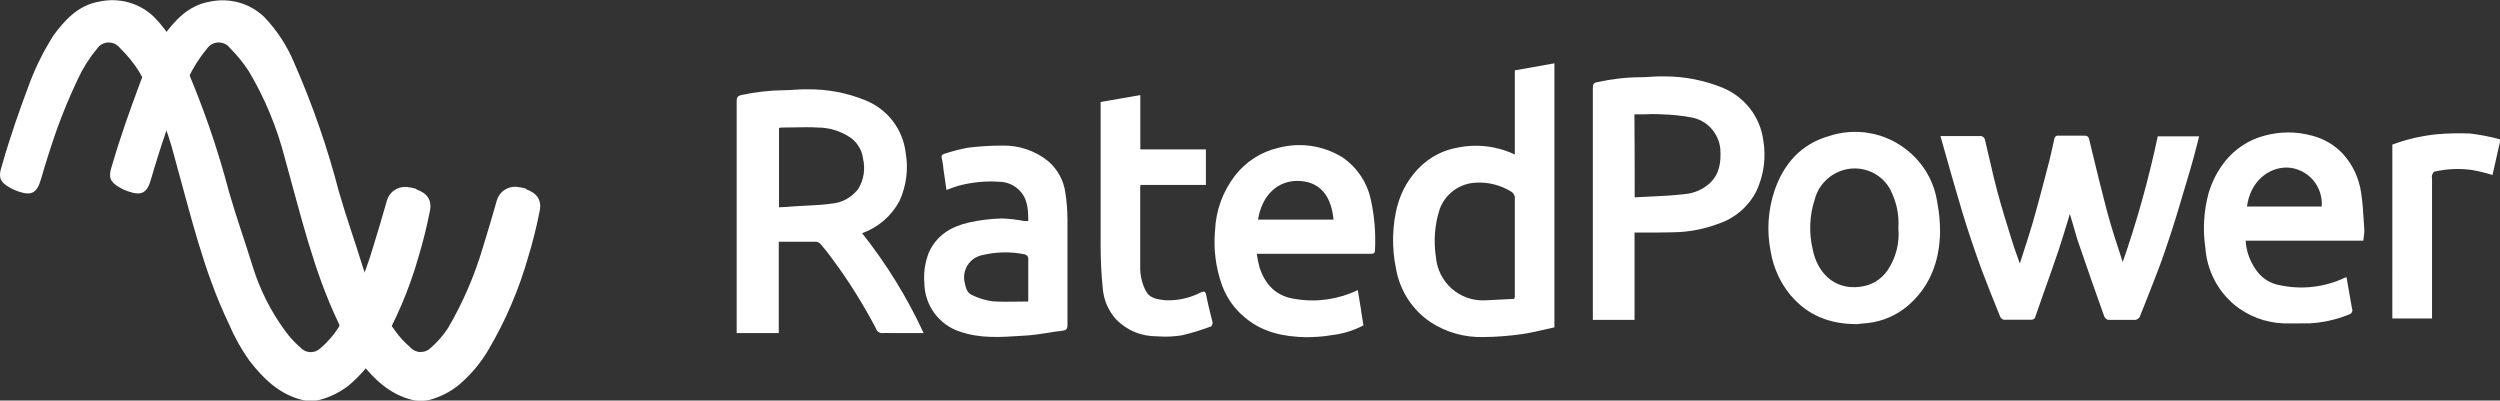
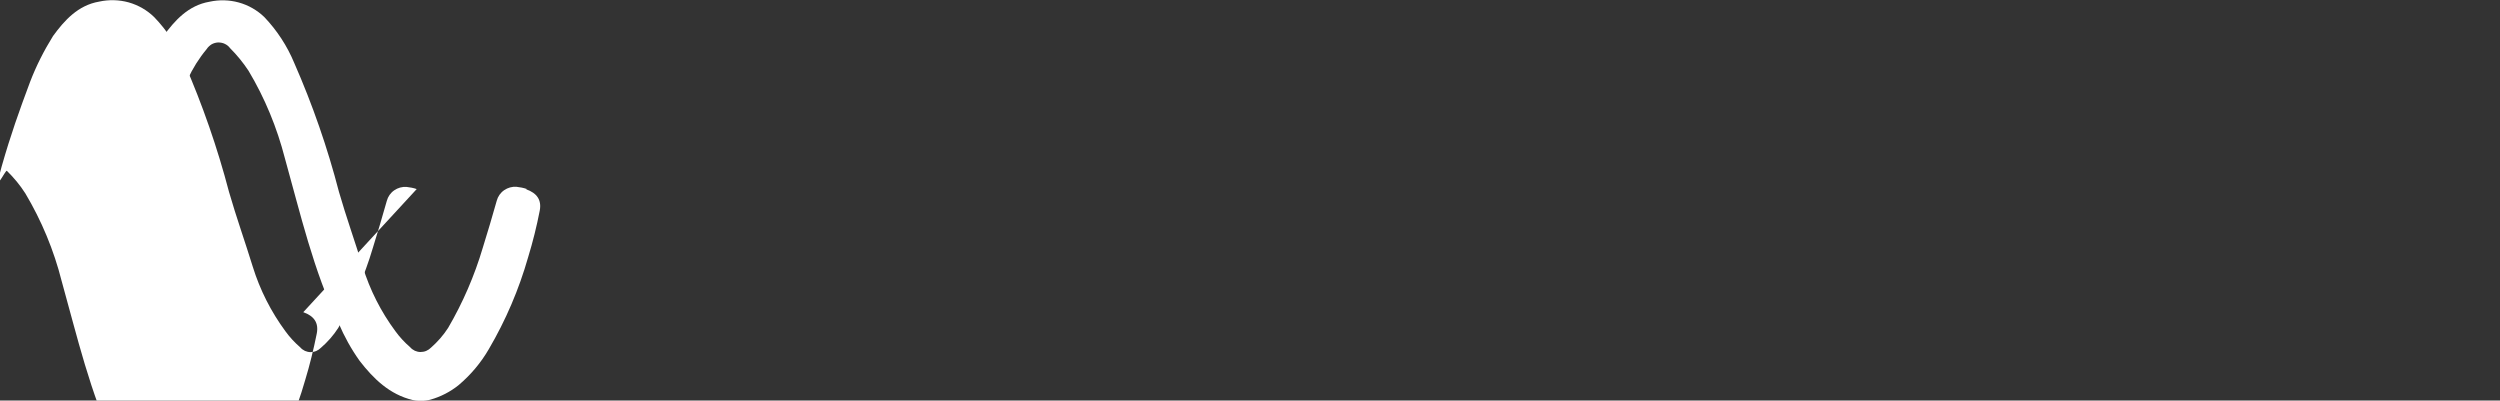
<svg xmlns="http://www.w3.org/2000/svg" id="Capa_2" viewBox="0 0 199 31.88">
  <rect x="0" y="0" width="199" height="31.88" fill="#333333" stroke="none" />
  <defs>
    <style>.cls-1,.cls-2{fill:#fff;}.cls-2{fill-rule:evenodd;}</style>
  </defs>
  <g id="Logos_Blanco">
    <g>
-       <path class="cls-2" d="M130.11,25.46v-6.95c.24,0,.48,0,.71,0h0c.82,0,1.61,0,2.39-.02,1.25-.02,2.49-.26,3.66-.71,1.27-.44,2.33-1.36,2.94-2.57,.59-1.26,.78-2.66,.55-4.03-.12-.93-.49-1.81-1.06-2.54s-1.33-1.31-2.19-1.66c-1.46-.59-3.02-.9-4.6-.9-.36-.01-.72,0-1.08,.03-.28,.02-.57,.04-.86,.04-1.14,0-2.27,.14-3.38,.38-.37,.06-.4,.19-.4,.5V25.46h3.33Zm.01-9.75c.39-.02,.78-.04,1.16-.06h0c.96-.04,1.9-.09,2.83-.2,.73-.06,1.42-.36,1.97-.85,.8-.74,.92-1.68,.86-2.71-.05-.62-.31-1.2-.72-1.66-.41-.46-.97-.77-1.57-.88-.79-.15-1.6-.23-2.41-.25-.47-.03-.94-.02-1.42,0-.24,0-.48,0-.72,0,.02,2.18,.02,4.33,.02,6.61h0Zm68.87-4.39l-.49,2.19c-.02,.07-.03,.14-.05,.21-.02,.07-.03,.14-.05,.21-.54-.17-1.09-.31-1.65-.4-.99-.14-1.99-.09-2.96,.13-.09,.02-.16,.18-.2,.28-.02,.09-.02,.19,0,.28v11.13h-3.16V11.51c1.13-.42,2.32-.7,3.52-.82,.89-.08,1.79-.1,2.69-.06,.8,.1,1.58,.25,2.36,.46v.23Zm-27.25-.47h3.31c-.05,.2-.1,.4-.15,.6-.17,.65-.33,1.29-.52,1.92-.12,.42-.25,.83-.37,1.25h0c-.51,1.73-1.02,3.46-1.61,5.16-.4,1.21-.87,2.39-1.33,3.56-.24,.6-.48,1.19-.71,1.79-.03,.11-.11,.21-.21,.27s-.22,.08-.34,.06h-1.97c-.07,0-.14-.04-.19-.08-.06-.04-.1-.09-.14-.16-.68-1.9-1.35-3.8-2-5.71-.18-.5-.32-1.02-.47-1.54h0s0,0,0,0h0c-.09-.31-.18-.63-.28-.94-.06,.2-.12,.4-.18,.6-.24,.78-.47,1.54-.72,2.3-.35,1.04-.72,2.08-1.09,3.12h0c-.25,.71-.5,1.43-.75,2.14,0,.04-.02,.09-.05,.12-.02,.04-.06,.07-.09,.09-.04,.02-.08,.04-.12,.05-.04,0-.09,0-.13,0h-1.97c-.1,.02-.21,0-.29-.06-.09-.06-.15-.14-.18-.24l-.21-.52c-.42-1.05-.84-2.09-1.24-3.15-.56-1.55-1.1-3.12-1.57-4.7-.47-1.55-.9-3.09-1.34-4.64h0c-.12-.43-.25-.87-.37-1.31h3.25c.06,.02,.12,.05,.17,.09,.05,.04,.08,.1,.11,.16,.13,.54,.25,1.08,.38,1.61,.19,.84,.39,1.69,.61,2.52,.34,1.27,.73,2.53,1.12,3.78,.15,.51,.33,1.01,.52,1.54,.05,.15,.1,.3,.16,.45,.13-.4,.25-.8,.38-1.19h0c.24-.74,.47-1.45,.68-2.18,.35-1.22,.67-2.45,.99-3.67,.1-.4,.21-.79,.31-1.19,.09-.36,.17-.72,.25-1.08,.05-.2,.09-.4,.13-.59,0-.04,.01-.08,.03-.12,.02-.04,.05-.07,.08-.1,.03-.03,.07-.05,.11-.06,.04-.01,.08-.01,.12,0h2.07c.23,0,.32,.09,.37,.3,.07,.31,.15,.61,.22,.92,.38,1.56,.76,3.13,1.17,4.69,.37,1.39,.82,2.76,1.28,4.15,1.14-3.28,2.07-6.62,2.79-10.02Zm16.36,8.31h-9.35c.06,.93,.41,1.81,.99,2.54,.43,.51,1.02,.87,1.67,.99,1.76,.39,3.6,.19,5.23-.58,.05-.02,.09-.04,.14-.05,.11,.61,.21,1.22,.32,1.82h0s.12,.66,.12,.66c.02,.05,.03,.1,.03,.16,0,.05-.02,.11-.04,.15-.02,.05-.06,.09-.1,.12-.04,.03-.09,.05-.14,.07-1.01,.41-2.09,.65-3.18,.7-.22,0-.45,0-.68,0h0c-.45,0-.91,.01-1.36,0-1.43-.06-2.8-.58-3.91-1.49-.66-.56-1.21-1.25-1.6-2.02-.39-.77-.63-1.62-.69-2.49-.22-1.45-.13-2.93,.25-4.35,.27-.92,.71-1.78,1.3-2.53,.81-1.02,1.93-1.75,3.19-2.07,1.22-.33,2.5-.33,3.71,0,.94,.23,1.8,.72,2.47,1.43,.8,.87,1.32,1.97,1.48,3.15,.12,.76,.16,1.53,.21,2.31h0s0,0,0,0c.01,.2,.02,.4,.04,.6,0,.29-.04,.58-.08,.87Zm-3.29-2.72c.03-.38-.02-.76-.14-1.13-.12-.36-.31-.7-.56-.99-.25-.29-.56-.52-.9-.69-.34-.17-.71-.27-1.09-.29-1.59-.06-3.02,1.18-3.26,3.1h5.95Zm-42.24,7.1c1.32,1.55,3.05,2.26,5.22,2.26h.03c.18-.02,.5-.06,.82-.08,1.21-.13,2.35-.62,3.27-1.42,1.75-1.53,2.47-3.54,2.52-5.8,0-.81-.07-1.62-.23-2.42-.24-1.62-1.09-3.08-2.36-4.1-.87-.71-1.91-1.19-3.01-1.38-1.1-.2-2.24-.11-3.3,.25-2.18,.64-3.54,2.19-4.27,4.3-.53,1.57-.64,3.26-.31,4.89,.22,1.3,.78,2.51,1.62,3.51Zm7.93-8.37c.47,.92,.68,1.95,.61,2.98,.11,1.18-.19,2.36-.84,3.34-.25,.37-.58,.69-.96,.92s-.82,.37-1.26,.42c-2.1,.27-3.41-1.2-3.76-2.98-.31-1.32-.26-2.71,.17-4,.15-.57,.45-1.08,.87-1.49,.42-.41,.93-.7,1.5-.85,.71-.18,1.46-.12,2.13,.18,.67,.3,1.22,.82,1.55,1.48Z" />
-       <path class="cls-2" d="M120.58,12.3V5.6l3.15-.56V26.06c-.22,.05-.44,.1-.67,.15h0c-.62,.14-1.25,.29-1.88,.38-1.03,.15-2.06,.23-3.1,.24-1.49,.04-2.96-.37-4.21-1.19-.72-.48-1.33-1.11-1.8-1.83-.47-.73-.79-1.54-.94-2.39-.18-.85-.26-1.71-.24-2.58,.06-1.8,.44-3.53,1.61-4.96,.86-1.11,2.1-1.87,3.48-2.12,1.55-.33,3.16-.14,4.6,.54Zm-.04,11.48c.02-.06,.03-.11,.04-.17v-7.94c-.02-.09-.06-.17-.11-.25-.05-.07-.12-.14-.2-.18-.84-.51-1.82-.76-2.8-.7-.63,.03-1.23,.24-1.74,.61-.51,.37-.9,.88-1.12,1.47-.41,1.24-.51,2.56-.31,3.85,.08,.96,.53,1.85,1.24,2.49,.72,.64,1.65,.98,2.61,.95,.4-.02,.8-.04,1.2-.06h0c.39-.02,.79-.04,1.18-.06Zm-51.91-5.21c1.94,2.44,3.58,5.11,4.89,7.94h-2.72c-.16-.01-.33-.01-.49,0-.12,.02-.25,0-.36-.07-.11-.07-.19-.17-.22-.29-1.02-1.94-2.18-3.8-3.49-5.56-.28-.39-.58-.77-.9-1.14-.1-.12-.24-.19-.39-.21h-2.96v7.27h-3.35V8.06c0-.29,.04-.41,.39-.5,1.13-.24,2.27-.37,3.42-.38,.29,0,.57-.02,.86-.04h0c.33-.02,.66-.04,.99-.03,1.59-.02,3.18,.29,4.65,.9,.84,.35,1.58,.92,2.13,1.64,.55,.73,.9,1.59,1.01,2.5,.23,1.3,.06,2.64-.49,3.85-.64,1.19-1.69,2.1-2.96,2.56Zm-5.82-2.12h0c.39-.02,.78-.04,1.17-.07,.2-.01,.39-.02,.59-.03,.54-.03,1.08-.06,1.6-.14,.42-.03,.84-.15,1.21-.36,.37-.21,.7-.49,.95-.83,.43-.72,.56-1.57,.37-2.39-.04-.32-.14-.63-.3-.9-.16-.28-.37-.52-.62-.72-.79-.56-1.73-.86-2.7-.86-.62-.04-1.24-.02-1.85-.01h0c-.31,0-.61,.01-.92,.01-.1,0-.2,.01-.3,.03v6.32c.28-.02,.55-.03,.81-.04Zm45.54,8.28h0c-.09-.55-.18-1.09-.27-1.64-1.52,.73-3.23,.99-4.9,.72-1.55-.19-2.45-1.1-2.92-2.52-.1-.36-.17-.72-.22-1.09h8.97s.05,0,.08,0c.18,0,.36,.01,.36-.29,.07-1.35-.04-2.7-.33-4.01-.29-1.37-1.1-2.58-2.25-3.37-.76-.47-1.6-.78-2.48-.91-.88-.13-1.78-.08-2.64,.15-1.38,.32-2.6,1.11-3.46,2.23-.95,1.24-1.5,2.74-1.57,4.31-.14,1.48,.05,2.98,.55,4.39,.39,1.07,1.08,2.01,1.98,2.7,1.36,1.08,2.98,1.4,4.66,1.44,.69,0,1.39-.04,2.07-.16,.89-.1,1.76-.36,2.55-.78-.07-.39-.13-.78-.19-1.17h0s0,0,0,0Zm-5.02-10.33c1.56,.03,2.62,.98,2.82,3.08h-6.01c.33-2.03,1.63-3.11,3.19-3.08Zm-21.48,3.19c0-.96-.05-1.84-.78-2.51-.4-.38-.93-.59-1.48-.61-1.11-.08-2.23,.03-3.31,.32-.27,.08-.54,.18-.85,.3l-.09,.03c-.05-.32-.09-.64-.14-.96h0c-.04-.23-.07-.46-.1-.69-.02-.28-.06-.55-.12-.82-.08-.24,0-.35,.2-.41,.6-.2,1.22-.36,1.85-.48,.89-.11,1.78-.17,2.67-.17,1.36-.05,2.69,.39,3.75,1.25,.73,.64,1.22,1.52,1.35,2.48,.11,.71,.17,1.44,.17,2.16v8.39c0,.33-.1,.42-.42,.46-.4,.04-.79,.1-1.18,.17h0c-.52,.08-1.04,.16-1.56,.2-.16,.01-.32,.02-.48,.03h0c-1.65,.11-3.29,.23-4.91-.33-.82-.26-1.53-.78-2.04-1.47-.51-.69-.79-1.53-.8-2.4-.07-.82,.05-1.64,.35-2.41,.63-1.42,1.81-2.09,3.2-2.41,.86-.19,1.75-.3,2.63-.32,.59,.02,1.17,.09,1.74,.2,.12,0,.24,0,.36,0Zm0,6.39v-3.44c-.01-.07-.04-.13-.09-.18-.05-.05-.11-.09-.17-.11-1.14-.24-2.32-.21-3.46,.07-.46,.11-.86,.39-1.11,.79-.25,.4-.34,.88-.24,1.35,.08,.4,.19,.85,.58,1.02,.51,.25,1.05,.42,1.61,.5,.65,.05,1.3,.04,1.97,.03h0c.3,0,.6-.01,.91-.01Zm14.14-9.28v-2.81c-1.76,0-3.48,0-5.22,0V7.57l-3.16,.55v11.36c0,1.15,.05,2.31,.17,3.47,.07,.92,.45,1.8,1.07,2.48,.42,.43,.92,.77,1.48,1,.55,.23,1.15,.34,1.75,.34,.67,.05,1.34,.03,2-.08,.78-.18,1.55-.42,2.3-.7,.08-.02,.17-.24,.14-.34-.05-.21-.1-.42-.16-.63-.12-.5-.25-1-.34-1.5-.06-.35-.17-.36-.44-.24-.86,.44-1.82,.66-2.79,.62-1.09-.1-1.45-.29-1.78-1.18-.15-.42-.24-.86-.25-1.3v-6.51c0-.06,.01-.13,.02-.19h5.2Z" />
-       <path class="cls-1" d="M33.17,15.05c-.26-.09-.53-.14-.8-.17-.35-.03-.7,.07-.99,.27-.29,.2-.5,.5-.59,.84-.36,1.25-.71,2.48-1.11,3.74-.66,2.23-1.59,4.37-2.76,6.38-.38,.59-.84,1.11-1.37,1.57-.11,.11-.24,.2-.38,.26-.14,.06-.3,.09-.45,.09-.16,0-.31-.04-.45-.1-.14-.07-.27-.16-.37-.28-.44-.38-.84-.81-1.18-1.28-1.15-1.56-2.03-3.3-2.6-5.14-.61-1.98-1.32-3.97-1.89-5.95-.92-3.51-2.11-6.94-3.56-10.26-.56-1.35-1.37-2.59-2.39-3.65-.57-.56-1.27-.96-2.04-1.18-.77-.21-1.57-.23-2.35-.06-1.68,.29-2.76,1.49-3.67,2.74-.72,1.16-1.34,2.38-1.83,3.66C1.53,8.83,.85,10.73,.13,13.26c-.28,.83-.13,1.24,.63,1.66,.21,.13,.44,.23,.67,.31,1.09,.38,1.51,.13,1.83-.96,.38-1.32,.8-2.64,1.25-3.92,.49-1.37,1.05-2.71,1.67-4.02,.4-.87,.91-1.69,1.52-2.42,.1-.16,.23-.28,.39-.38,.16-.09,.34-.14,.52-.15,.18,0,.37,.03,.53,.11s.31,.2,.42,.34c.55,.54,1.05,1.14,1.47,1.8,1.29,2.17,2.27,4.52,2.89,6.98,1.24,4.43,2.27,8.93,4.27,13.11,.45,1.06,1.01,2.07,1.68,3.01,1.1,1.42,2.38,2.67,4.21,3.11,.16,.04,.33,.06,.49,.06h.36c.09,0,.19-.02,.28-.03,.1-.01,.2-.03,.3-.06,.82-.22,1.58-.61,2.25-1.13,.96-.81,1.78-1.78,2.41-2.87,1.35-2.3,2.4-4.76,3.13-7.32,.37-1.21,.67-2.45,.92-3.69,.18-.88-.22-1.42-1.07-1.72Z" />
+       <path class="cls-1" d="M33.17,15.05c-.26-.09-.53-.14-.8-.17-.35-.03-.7,.07-.99,.27-.29,.2-.5,.5-.59,.84-.36,1.25-.71,2.48-1.11,3.74-.66,2.23-1.59,4.37-2.76,6.38-.38,.59-.84,1.11-1.37,1.57-.11,.11-.24,.2-.38,.26-.14,.06-.3,.09-.45,.09-.16,0-.31-.04-.45-.1-.14-.07-.27-.16-.37-.28-.44-.38-.84-.81-1.18-1.28-1.15-1.56-2.03-3.3-2.6-5.14-.61-1.98-1.32-3.97-1.89-5.95-.92-3.51-2.11-6.94-3.56-10.26-.56-1.35-1.37-2.59-2.39-3.65-.57-.56-1.27-.96-2.04-1.18-.77-.21-1.57-.23-2.35-.06-1.68,.29-2.76,1.49-3.67,2.74-.72,1.16-1.34,2.38-1.83,3.66C1.53,8.83,.85,10.73,.13,13.26s.31,.2,.42,.34c.55,.54,1.05,1.14,1.47,1.8,1.29,2.17,2.27,4.52,2.89,6.98,1.24,4.43,2.27,8.93,4.27,13.11,.45,1.06,1.01,2.07,1.68,3.01,1.1,1.42,2.38,2.67,4.21,3.11,.16,.04,.33,.06,.49,.06h.36c.09,0,.19-.02,.28-.03,.1-.01,.2-.03,.3-.06,.82-.22,1.58-.61,2.25-1.13,.96-.81,1.78-1.78,2.41-2.87,1.35-2.3,2.4-4.76,3.13-7.32,.37-1.21,.67-2.45,.92-3.69,.18-.88-.22-1.42-1.07-1.72Z" />
      <path class="cls-1" d="M41.92,15.04c-.26-.09-.53-.14-.8-.17-.35-.03-.7,.07-.99,.27-.29,.2-.5,.5-.59,.84-.36,1.25-.71,2.48-1.11,3.74-.66,2.23-1.59,4.38-2.76,6.38-.38,.59-.84,1.11-1.36,1.57-.11,.11-.24,.2-.38,.26-.14,.06-.3,.09-.46,.09-.16,0-.31-.04-.45-.1-.14-.07-.27-.16-.37-.28-.44-.38-.84-.81-1.18-1.28-1.15-1.55-2.03-3.29-2.6-5.14-.61-1.98-1.32-3.97-1.89-5.95-.91-3.51-2.1-6.94-3.56-10.26-.56-1.35-1.37-2.59-2.38-3.65-.57-.55-1.27-.95-2.03-1.16-.76-.21-1.56-.23-2.34-.06-1.68,.29-2.76,1.49-3.67,2.74-.73,1.16-1.34,2.38-1.83,3.66-.85,2.3-1.54,4.19-2.28,6.72-.28,.83-.13,1.24,.63,1.66,.21,.13,.44,.23,.67,.31,1.09,.38,1.52,.13,1.83-.96,.38-1.32,.8-2.64,1.24-3.92,.49-1.37,1.05-2.71,1.67-4.02,.4-.87,.91-1.69,1.52-2.42,.1-.16,.24-.28,.39-.38,.16-.09,.34-.14,.52-.15,.18,0,.37,.03,.53,.11,.17,.08,.31,.19,.42,.34,.55,.55,1.04,1.15,1.47,1.8,1.3,2.17,2.27,4.53,2.9,6.98,1.24,4.43,2.27,8.93,4.27,13.11,.45,1.06,1.01,2.07,1.68,3.01,1.1,1.42,2.38,2.67,4.21,3.11,.16,.04,.33,.06,.49,.06h.36c.09,0,.19-.02,.28-.03,.1-.01,.2-.03,.3-.06,.81-.23,1.57-.62,2.23-1.15,.96-.81,1.78-1.78,2.41-2.87,1.35-2.3,2.4-4.76,3.13-7.32,.37-1.21,.68-2.45,.92-3.69,.17-.87-.23-1.41-1.07-1.71Z" />
    </g>
  </g>
</svg>